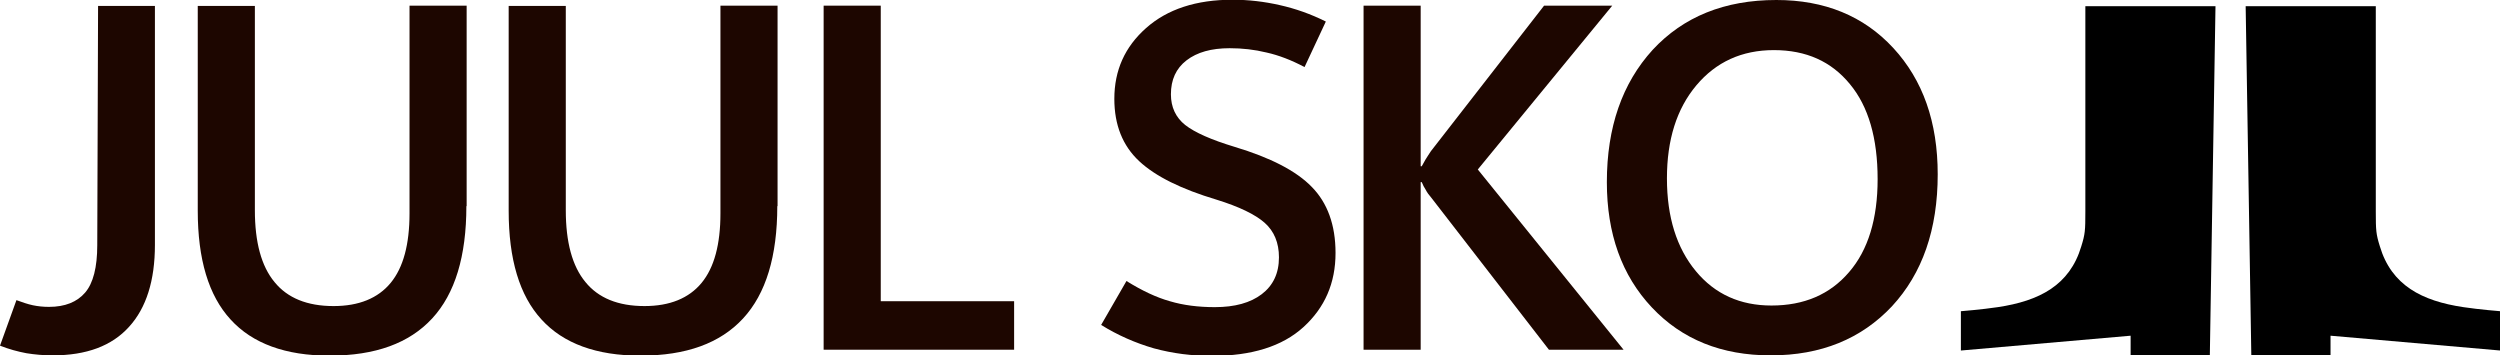
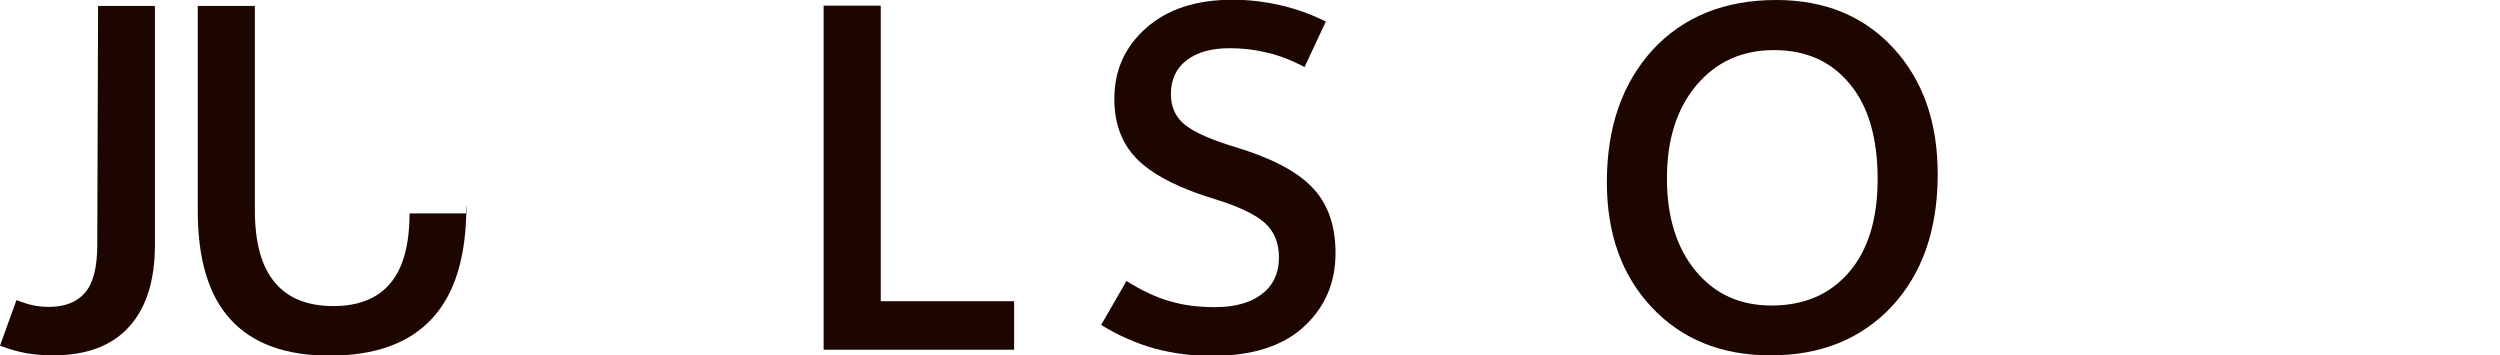
<svg xmlns="http://www.w3.org/2000/svg" version="1.1" id="Layer_1" x="0px" y="0px" viewBox="0 0 927.9 131.9" style="enable-background:new 0 0 927.9 131.9;" xml:space="preserve">
  <style type="text/css">
	.st0{fill-rule:evenodd;clip-rule:evenodd;fill:#1D0600;}
	.st1{fill-rule:evenodd;clip-rule:evenodd;}
</style>
  <path class="st0" d="M57.5,90.9c0,13.2-3.2,23.4-9.6,30.4c-6.4,7.1-15.8,10.6-28.4,10.6c-3.3,0-6.6-0.3-9.7-0.8  c-3.2-0.6-6.5-1.5-9.8-2.8l6.1-16.9c2.2,0.8,4.2,1.5,6.1,1.9c1.9,0.4,3.9,0.6,6,0.6c5.9,0,10.4-1.8,13.4-5.3c3-3.5,4.5-9.4,4.5-17.6  l0.3-88.8h21.1L57.5,90.9z" />
-   <path class="st0" d="M173.1,76.5c0,18.6-4.2,32.5-12.7,41.7c-8.5,9.2-21.1,13.8-38.1,13.8c-16.3,0-28.6-4.5-36.7-13.4  c-8.2-8.9-12.2-22.4-12.2-40.4v-76h21.2v75.8c0,11.9,2.4,20.8,7.3,26.7c4.8,5.9,12.1,8.9,21.9,8.9c9.4,0,16.5-2.9,21.2-8.6  c4.7-5.7,7-14.3,7-25.8V2.1h21.2V76.5z" />
-   <path class="st0" d="M288.5,76.5c0,18.6-4.2,32.5-12.7,41.7c-8.5,9.2-21.1,13.8-38.1,13.8c-16.3,0-28.6-4.5-36.7-13.4  c-8.2-8.9-12.2-22.4-12.2-40.4v-76H210v75.8c0,11.9,2.4,20.8,7.3,26.7c4.8,5.9,12.1,8.9,21.9,8.9c9.4,0,16.5-2.9,21.2-8.6  c4.7-5.7,7-14.3,7-25.8V2.1h21.2V76.5z" />
+   <path class="st0" d="M173.1,76.5c0,18.6-4.2,32.5-12.7,41.7c-8.5,9.2-21.1,13.8-38.1,13.8c-16.3,0-28.6-4.5-36.7-13.4  c-8.2-8.9-12.2-22.4-12.2-40.4v-76h21.2v75.8c0,11.9,2.4,20.8,7.3,26.7c4.8,5.9,12.1,8.9,21.9,8.9c9.4,0,16.5-2.9,21.2-8.6  c4.7-5.7,7-14.3,7-25.8h21.2V76.5z" />
  <polygon class="st0" points="376.4,129.8 305.7,129.8 305.7,2.1 326.9,2.1 326.9,111.8 376.4,111.8 " />
  <path class="st0" d="M408.7,120.6l9.4-16.3c5.8,3.6,11.1,6.1,16.1,7.5c5,1.5,10.6,2.2,16.7,2.2c7.4,0,13.2-1.6,17.4-4.8  c4.2-3.2,6.4-7.7,6.4-13.7c0-5.4-1.8-9.7-5.3-12.8c-3.5-3.1-9.5-6-17.9-8.6c-13-3.9-22.6-8.6-28.7-14.3c-6.1-5.7-9.2-13.4-9.2-23.1  c0-10.6,3.9-19.3,11.8-26.3c7.9-7,18.6-10.5,32.1-10.5c5.9,0,11.8,0.7,17.5,2c5.8,1.3,11.5,3.3,17.1,6.1l-7.9,16.9  c-4.9-2.6-9.6-4.4-14.1-5.4c-4.5-1.1-9-1.6-13.7-1.6c-6.8,0-12.1,1.5-16,4.5c-3.9,3-5.8,7.2-5.8,12.6c0,4.8,1.8,8.6,5.3,11.4  c3.6,2.8,9.7,5.5,18.3,8.1c13.3,4,22.9,8.9,28.7,14.9c5.8,5.9,8.8,14.1,8.8,24.5c0,11.2-4,20.3-11.9,27.5s-19.3,10.7-34,10.7  c-7.4,0-14.5-0.9-21.5-2.8C421.4,127.3,414.8,124.4,408.7,120.6z" />
-   <path class="st0" d="M602.6,129.8h-27.7l-43.8-56.6c-0.7-0.8-1.4-1.7-1.9-2.7c-0.6-0.9-1.1-1.9-1.5-2.9h-0.4v62.2h-21.2V2.1h21.2  v59.6h0.4c0.4-0.7,0.8-1.5,1.4-2.5s1.3-2,2-3.1l42-54h25.3l-49.9,60.8L602.6,129.8z" />
  <path class="st0" d="M657.5,113.4c12.1,0,21.7-4.1,28.8-12.4c7.1-8.2,10.6-19.8,10.6-34.5c0-15.2-3.4-27-10.3-35.3  c-6.9-8.4-16.2-12.6-28.2-12.6c-11.9,0-21.5,4.4-28.8,13.1c-7.3,8.7-10.9,20.2-10.9,34.5c0,14.4,3.6,25.8,10.7,34.4  S645.9,113.4,657.5,113.4z M657.2,131.9c-18.2,0-32.9-5.9-44.1-17.8c-11.2-11.9-16.7-27.4-16.7-46.5c0-20.4,5.7-36.7,17-49.1  C624.8,6.2,640.1,0,659.3,0c17.9,0,32.4,5.9,43.4,17.8c11,11.9,16.5,27.5,16.5,46.9c0,20.5-5.7,36.8-17,49  C690.8,125.8,675.9,131.9,657.2,131.9z" />
-   <path class="st1" d="M927.9,115.5c0,0-7.6-0.6-13.6-1.5c-15.4-2.3-26.7-8.1-31-22.6c-1.4-4.5-1.5-5.8-1.5-12.9V2.3h-48.3l2.1,129.6  H865v-7.3l63,5.5V115.5z" />
-   <path class="st1" d="M727.9,115.5c0,0,7.6-0.6,13.6-1.5c15.4-2.3,26.7-8.1,31-22.6c1.4-4.5,1.5-5.8,1.5-12.9V2.3h48.3l-2.1,129.6  h-29.4v-7.3l-63,5.5V115.5z" />
</svg>